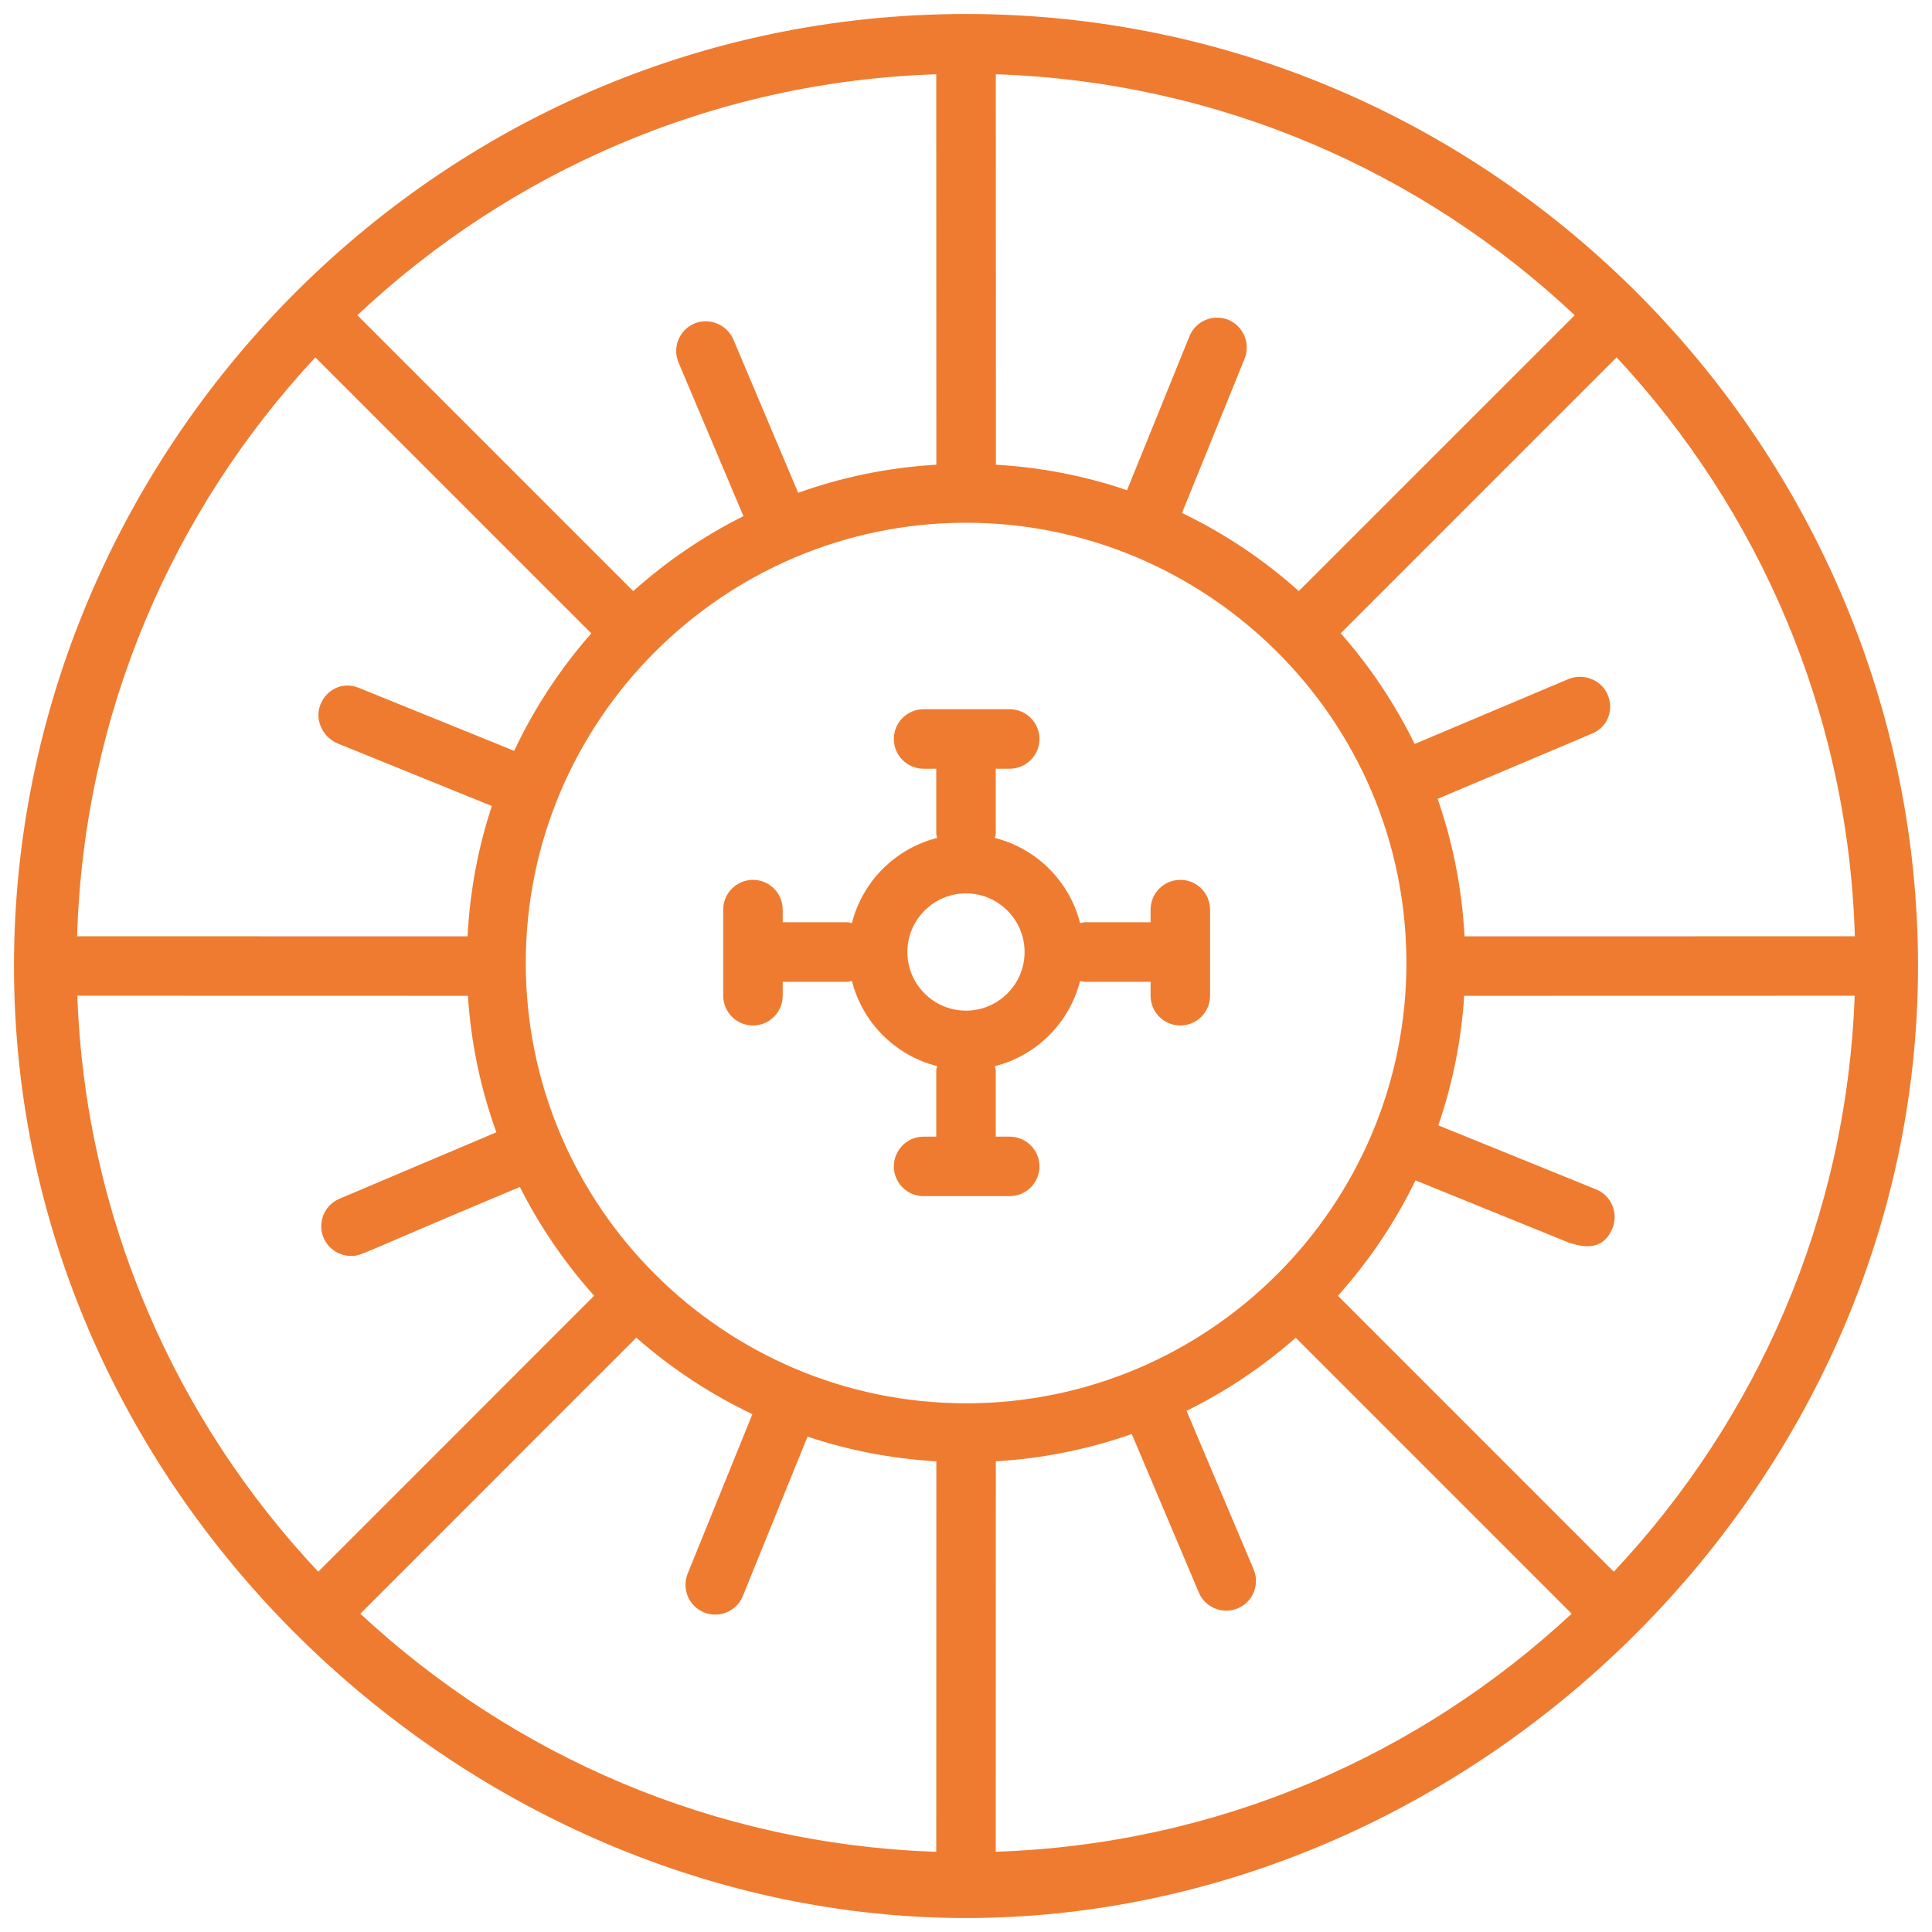
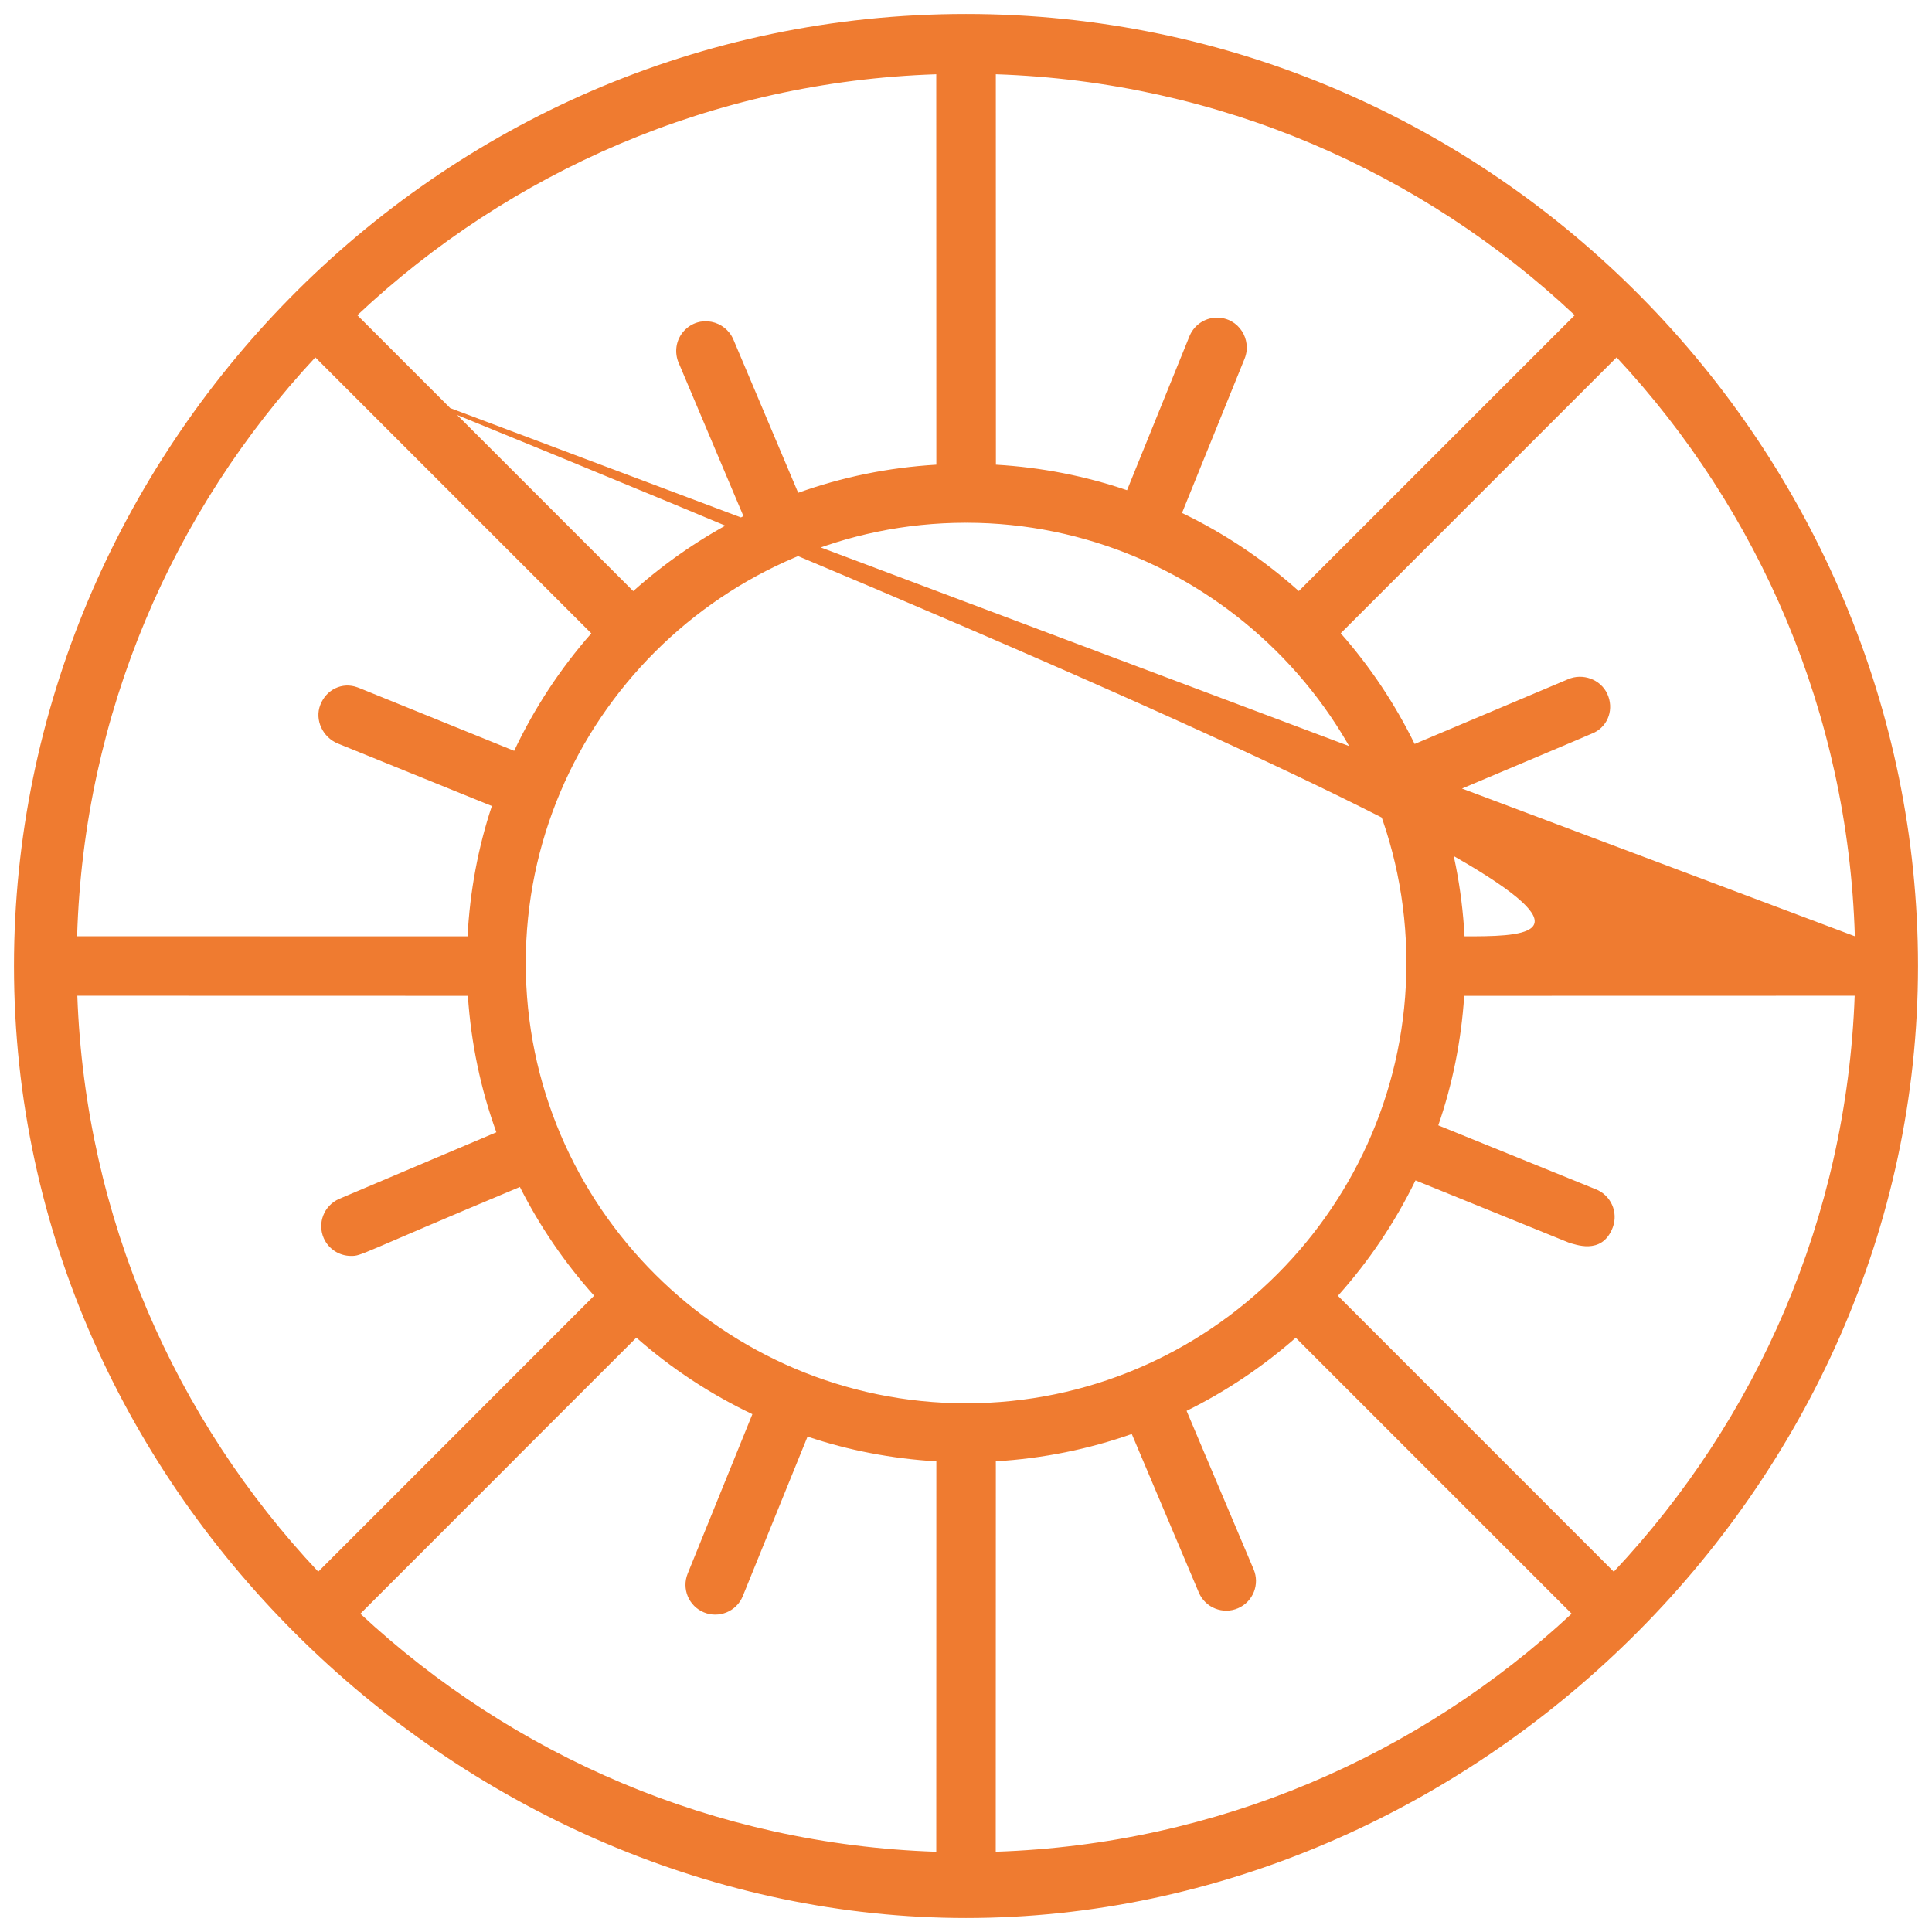
<svg xmlns="http://www.w3.org/2000/svg" width="46" height="46" viewBox="0 0 46 46" fill="none">
-   <path d="M45.667 23C45.667 10.762 35.664 0.333 23 0.333C10.27 0.333 0.333 10.838 0.333 23C0.333 35.683 11.178 45.667 23 45.667C34.986 45.667 45.667 35.493 45.667 23ZM1.841 23.708C2.793 23.708 -1.606 23.707 11.14 23.71C11.215 24.844 11.447 25.933 11.818 26.959C11.746 26.989 7.826 28.65 8.071 28.547C7.713 28.705 7.551 29.123 7.708 29.48C7.825 29.745 8.085 29.903 8.357 29.903C8.621 29.903 8.485 29.89 12.378 28.261C12.853 29.203 13.449 30.072 14.146 30.85L11.257 33.74C11.257 33.741 11.257 33.742 11.256 33.742L7.577 37.421C4.178 33.806 2.033 29.004 1.841 23.708ZM7.508 8.509C8.16 9.161 5.2 6.201 14.079 15.08C13.342 15.917 12.723 16.857 12.242 17.877L8.558 16.383L8.512 16.366C8.149 16.23 7.768 16.419 7.627 16.781C7.486 17.142 7.685 17.557 8.044 17.703L11.711 19.191C11.384 20.174 11.189 21.216 11.132 22.294C10.181 22.294 14.575 22.294 1.836 22.292C1.996 16.976 4.119 12.148 7.508 8.509ZM44.163 22.292C41.574 22.292 37.459 22.293 34.87 22.294C34.809 21.153 34.59 20.055 34.229 19.02C35.237 18.593 37.865 17.488 37.957 17.443C38.3 17.273 38.429 16.869 38.269 16.521C38.109 16.174 37.684 16.02 37.332 16.173L33.682 17.714C33.212 16.755 32.62 15.87 31.922 15.078C40.853 6.147 37.824 9.175 38.491 8.509C41.881 12.148 44.004 16.976 44.163 22.292ZM23.008 33.412C23.006 33.412 23.004 33.411 23.003 33.411C23.001 33.411 22.999 33.412 22.997 33.412C17.252 33.41 12.518 28.733 12.518 22.929C12.518 17.145 17.233 12.451 22.991 12.446C22.996 12.446 22.999 12.448 23.003 12.448C23.006 12.448 23.01 12.446 23.014 12.446C28.701 12.452 33.486 17.08 33.486 22.929C33.486 28.7 28.791 33.409 23.008 33.412ZM30.924 14.073C30.093 13.329 29.159 12.702 28.143 12.213L29.633 8.541C29.817 8.087 29.494 7.563 28.976 7.563C28.672 7.563 28.412 7.757 28.312 8.027L26.834 11.672C25.845 11.334 24.798 11.128 23.712 11.064C23.712 10.113 23.713 14.507 23.71 1.768C29.033 1.944 33.862 4.092 37.493 7.505C36.872 8.126 39.783 5.215 30.924 14.073ZM22.294 11.064C21.146 11.132 20.043 11.361 19.004 11.733L17.462 8.085C17.267 7.627 16.654 7.487 16.291 7.873C16.087 8.09 16.048 8.403 16.167 8.659L17.701 12.289C16.745 12.767 15.866 13.368 15.077 14.074C13.425 12.422 10.16 9.158 8.508 7.505C12.138 4.091 16.968 1.943 22.292 1.768C22.292 2.804 22.291 -1.474 22.294 11.064ZM12.258 34.743C12.259 34.742 12.259 34.741 12.259 34.74L15.151 31.849C15.979 32.579 16.907 33.191 17.914 33.671L16.374 37.465C16.226 37.828 16.399 38.242 16.761 38.39C17.112 38.536 17.534 38.374 17.685 38.004L19.227 34.205C20.2 34.532 21.229 34.73 22.294 34.794C22.294 34.915 22.292 43.968 22.292 44.09C17.005 43.915 12.204 41.795 8.58 38.422L12.258 34.743ZM23.71 34.793C24.839 34.726 25.924 34.503 26.947 34.143L28.545 37.921C28.701 38.284 29.122 38.445 29.475 38.292C29.835 38.138 30.001 37.721 29.847 37.362L28.252 33.592C29.196 33.125 30.068 32.54 30.851 31.851C38.533 39.534 37.153 38.153 37.42 38.421C33.797 41.795 28.996 43.914 23.708 44.089C23.712 31.35 23.71 35.743 23.71 34.793ZM31.855 30.852C32.592 30.03 33.214 29.107 33.702 28.104L37.391 29.602C37.462 29.602 38.136 29.914 38.398 29.227C38.537 28.861 38.353 28.452 37.988 28.313L34.245 26.794C34.582 25.817 34.792 24.784 34.862 23.71C35.813 23.71 31.419 23.711 44.159 23.708C43.967 29.004 41.822 33.806 38.423 37.422C38.345 37.343 38.575 37.573 31.855 30.852Z" fill="#EF7B30" />
-   <path d="M28.104 20.949C27.712 20.949 27.395 21.266 27.395 21.658V21.959H25.818C25.782 21.959 25.751 21.974 25.717 21.98C25.464 20.984 24.684 20.203 23.688 19.951C23.694 19.916 23.708 19.885 23.708 19.85V18.303H24.041C24.431 18.303 24.749 17.986 24.749 17.595C24.749 17.203 24.431 16.886 24.041 16.886H21.991C21.6 16.886 21.282 17.203 21.282 17.595C21.282 17.986 21.6 18.303 21.991 18.303H22.292V19.85C22.292 19.885 22.306 19.916 22.312 19.951C21.316 20.203 20.536 20.984 20.283 21.98C20.249 21.975 20.218 21.959 20.182 21.959H18.636V21.658C18.636 21.266 18.319 20.949 17.928 20.949C17.537 20.949 17.219 21.266 17.219 21.658V23.707C17.219 24.099 17.537 24.416 17.928 24.416C18.319 24.416 18.636 24.099 18.636 23.707V23.376H20.182C20.218 23.376 20.249 23.361 20.283 23.355C20.536 24.351 21.316 25.131 22.312 25.384C22.306 25.419 22.292 25.449 22.292 25.485V27.063H21.991C21.6 27.063 21.282 27.38 21.282 27.771C21.282 28.163 21.6 28.48 21.991 28.48H24.041C24.431 28.48 24.749 28.163 24.749 27.771C24.749 27.38 24.431 27.063 24.041 27.063H23.708V25.485C23.708 25.45 23.694 25.419 23.688 25.385C24.684 25.132 25.464 24.351 25.716 23.356C25.75 23.361 25.782 23.377 25.817 23.377H27.395V23.708C27.395 24.1 27.712 24.416 28.103 24.416C28.494 24.416 28.811 24.1 28.811 23.708V21.658C28.812 21.267 28.494 20.949 28.104 20.949ZM23 24.063C22.231 24.063 21.604 23.437 21.604 22.668C21.604 21.898 22.23 21.271 23 21.271C23.77 21.271 24.395 21.898 24.395 22.668C24.395 23.437 23.769 24.063 23 24.063Z" fill="#EF7B30" />
+   <path d="M45.667 23C45.667 10.762 35.664 0.333 23 0.333C10.27 0.333 0.333 10.838 0.333 23C0.333 35.683 11.178 45.667 23 45.667C34.986 45.667 45.667 35.493 45.667 23ZM1.841 23.708C2.793 23.708 -1.606 23.707 11.14 23.71C11.215 24.844 11.447 25.933 11.818 26.959C11.746 26.989 7.826 28.65 8.071 28.547C7.713 28.705 7.551 29.123 7.708 29.48C7.825 29.745 8.085 29.903 8.357 29.903C8.621 29.903 8.485 29.89 12.378 28.261C12.853 29.203 13.449 30.072 14.146 30.85L11.257 33.74C11.257 33.741 11.257 33.742 11.256 33.742L7.577 37.421C4.178 33.806 2.033 29.004 1.841 23.708ZM7.508 8.509C8.16 9.161 5.2 6.201 14.079 15.08C13.342 15.917 12.723 16.857 12.242 17.877L8.558 16.383L8.512 16.366C8.149 16.23 7.768 16.419 7.627 16.781C7.486 17.142 7.685 17.557 8.044 17.703L11.711 19.191C11.384 20.174 11.189 21.216 11.132 22.294C10.181 22.294 14.575 22.294 1.836 22.292C1.996 16.976 4.119 12.148 7.508 8.509ZC41.574 22.292 37.459 22.293 34.87 22.294C34.809 21.153 34.59 20.055 34.229 19.02C35.237 18.593 37.865 17.488 37.957 17.443C38.3 17.273 38.429 16.869 38.269 16.521C38.109 16.174 37.684 16.02 37.332 16.173L33.682 17.714C33.212 16.755 32.62 15.87 31.922 15.078C40.853 6.147 37.824 9.175 38.491 8.509C41.881 12.148 44.004 16.976 44.163 22.292ZM23.008 33.412C23.006 33.412 23.004 33.411 23.003 33.411C23.001 33.411 22.999 33.412 22.997 33.412C17.252 33.41 12.518 28.733 12.518 22.929C12.518 17.145 17.233 12.451 22.991 12.446C22.996 12.446 22.999 12.448 23.003 12.448C23.006 12.448 23.01 12.446 23.014 12.446C28.701 12.452 33.486 17.08 33.486 22.929C33.486 28.7 28.791 33.409 23.008 33.412ZM30.924 14.073C30.093 13.329 29.159 12.702 28.143 12.213L29.633 8.541C29.817 8.087 29.494 7.563 28.976 7.563C28.672 7.563 28.412 7.757 28.312 8.027L26.834 11.672C25.845 11.334 24.798 11.128 23.712 11.064C23.712 10.113 23.713 14.507 23.71 1.768C29.033 1.944 33.862 4.092 37.493 7.505C36.872 8.126 39.783 5.215 30.924 14.073ZM22.294 11.064C21.146 11.132 20.043 11.361 19.004 11.733L17.462 8.085C17.267 7.627 16.654 7.487 16.291 7.873C16.087 8.09 16.048 8.403 16.167 8.659L17.701 12.289C16.745 12.767 15.866 13.368 15.077 14.074C13.425 12.422 10.16 9.158 8.508 7.505C12.138 4.091 16.968 1.943 22.292 1.768C22.292 2.804 22.291 -1.474 22.294 11.064ZM12.258 34.743C12.259 34.742 12.259 34.741 12.259 34.74L15.151 31.849C15.979 32.579 16.907 33.191 17.914 33.671L16.374 37.465C16.226 37.828 16.399 38.242 16.761 38.39C17.112 38.536 17.534 38.374 17.685 38.004L19.227 34.205C20.2 34.532 21.229 34.73 22.294 34.794C22.294 34.915 22.292 43.968 22.292 44.09C17.005 43.915 12.204 41.795 8.58 38.422L12.258 34.743ZM23.71 34.793C24.839 34.726 25.924 34.503 26.947 34.143L28.545 37.921C28.701 38.284 29.122 38.445 29.475 38.292C29.835 38.138 30.001 37.721 29.847 37.362L28.252 33.592C29.196 33.125 30.068 32.54 30.851 31.851C38.533 39.534 37.153 38.153 37.42 38.421C33.797 41.795 28.996 43.914 23.708 44.089C23.712 31.35 23.71 35.743 23.71 34.793ZM31.855 30.852C32.592 30.03 33.214 29.107 33.702 28.104L37.391 29.602C37.462 29.602 38.136 29.914 38.398 29.227C38.537 28.861 38.353 28.452 37.988 28.313L34.245 26.794C34.582 25.817 34.792 24.784 34.862 23.71C35.813 23.71 31.419 23.711 44.159 23.708C43.967 29.004 41.822 33.806 38.423 37.422C38.345 37.343 38.575 37.573 31.855 30.852Z" fill="#EF7B30" />
</svg>